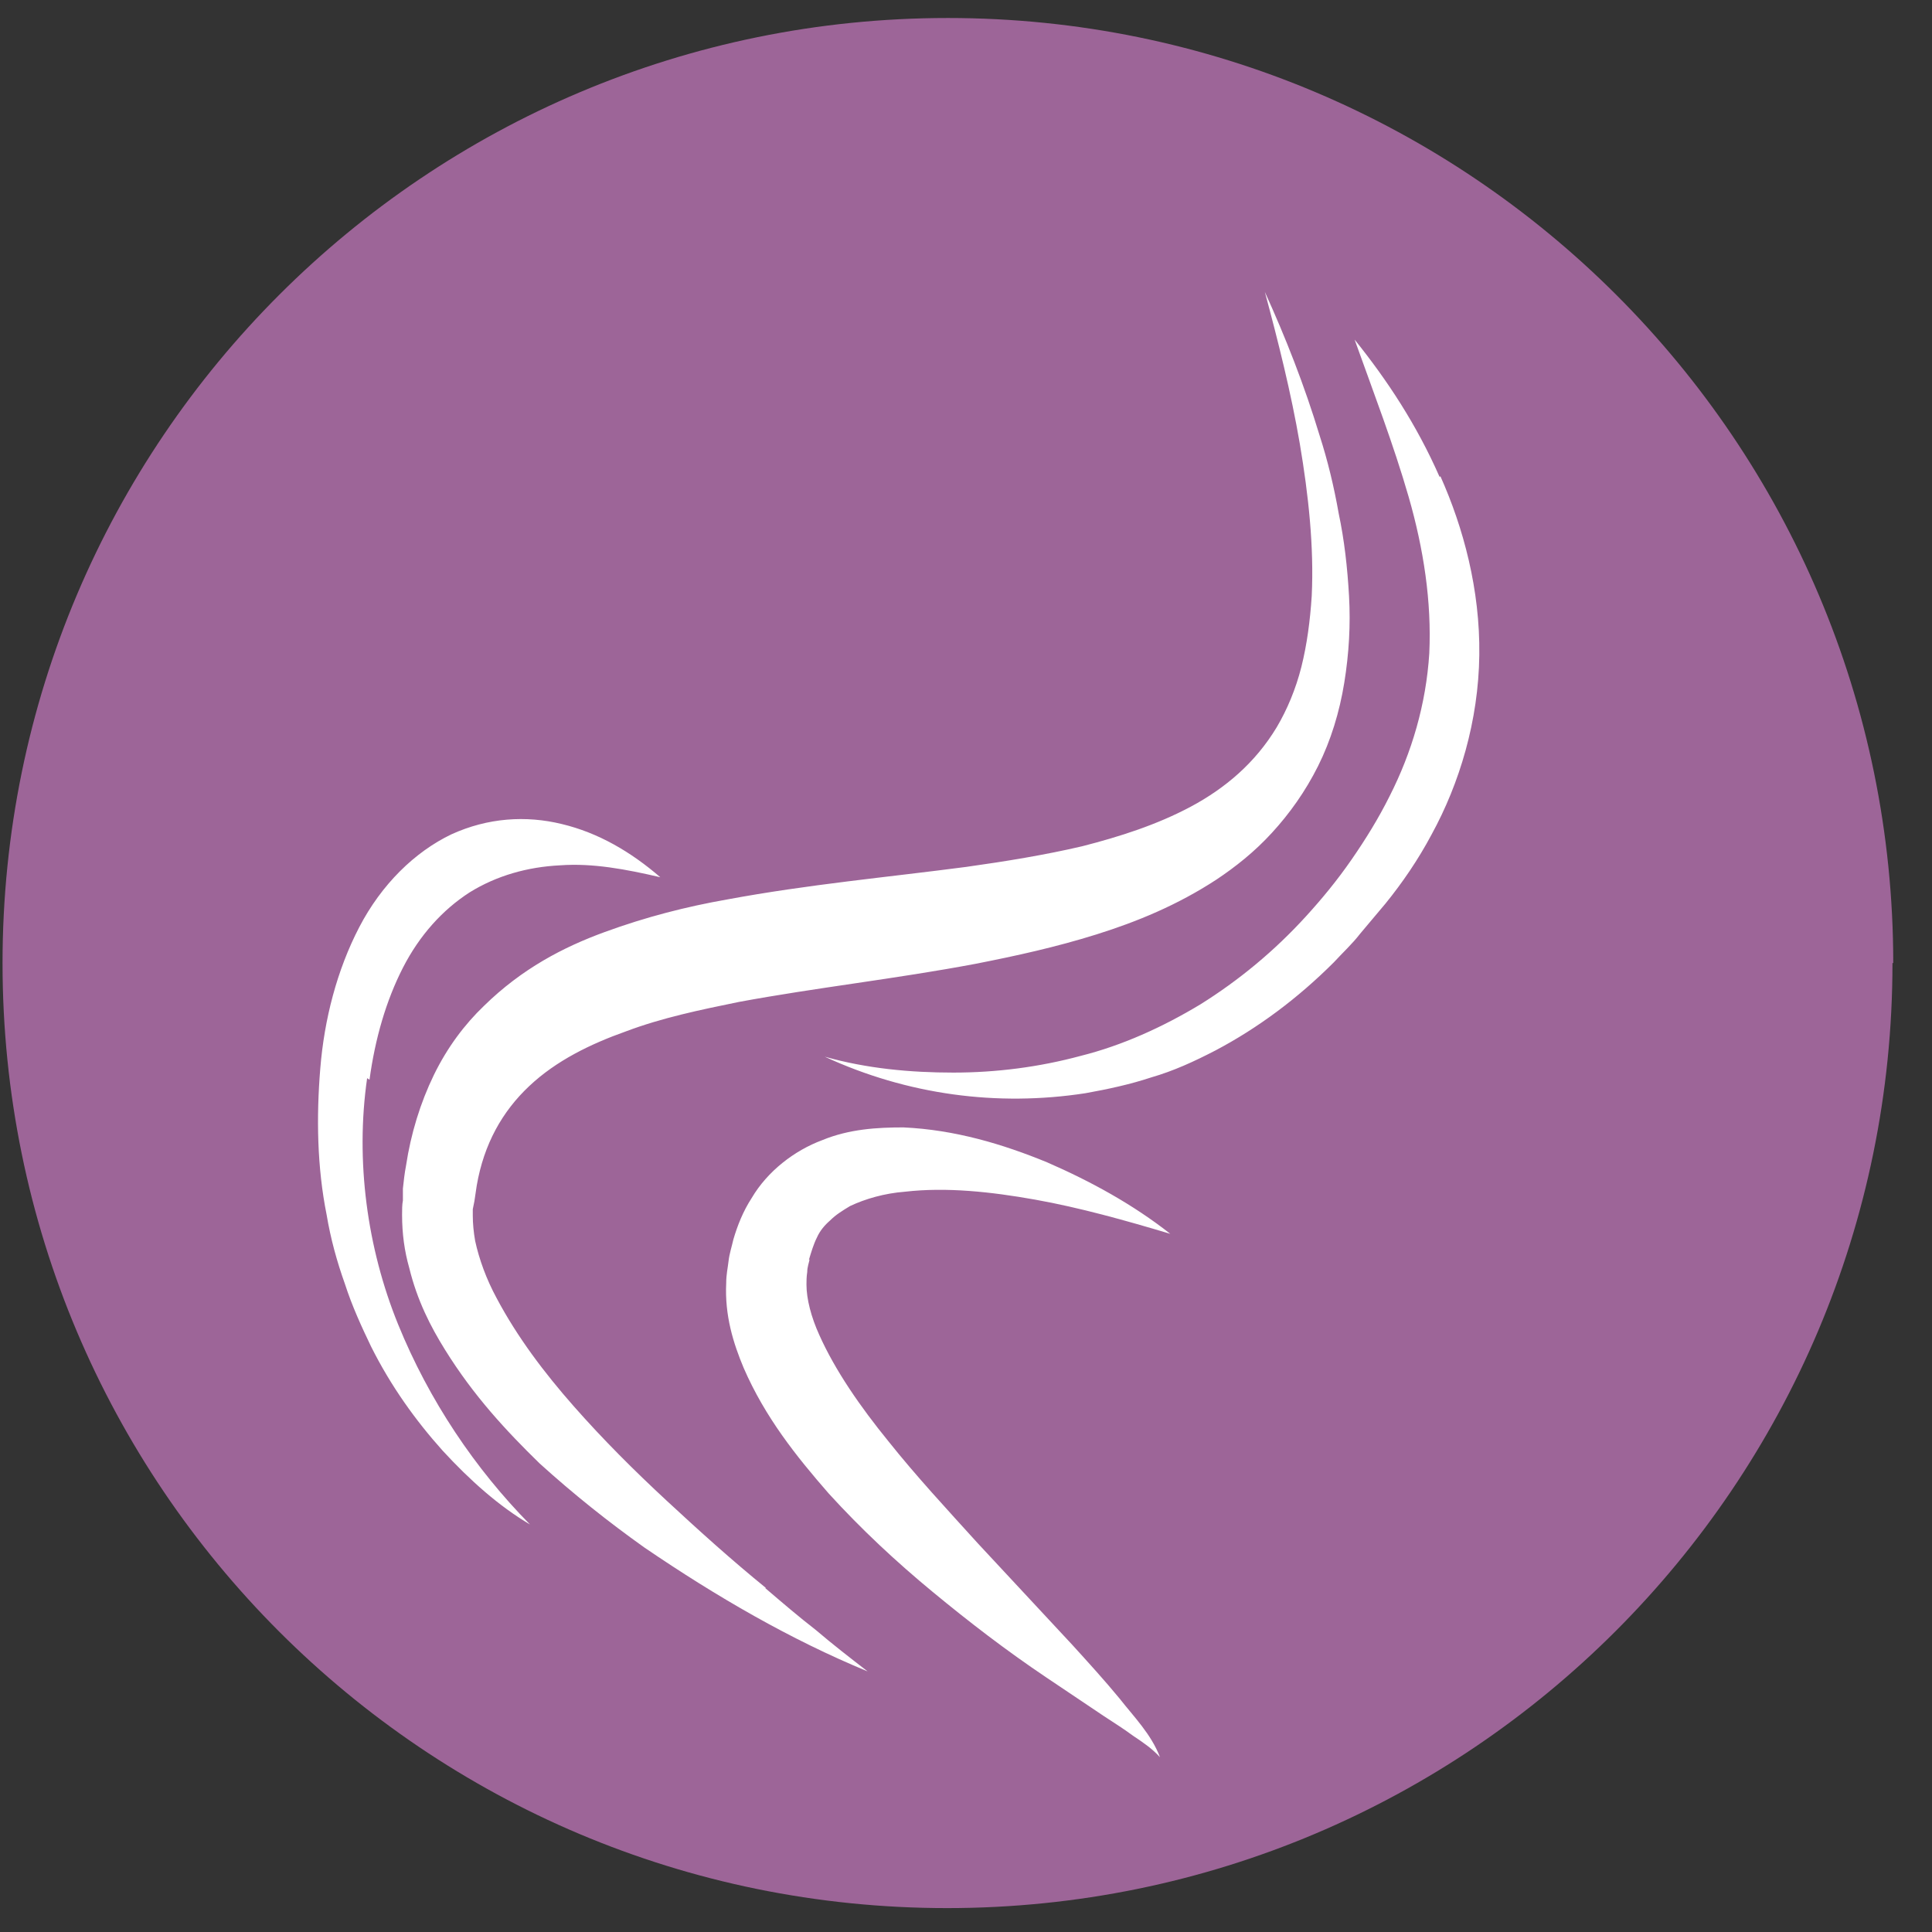
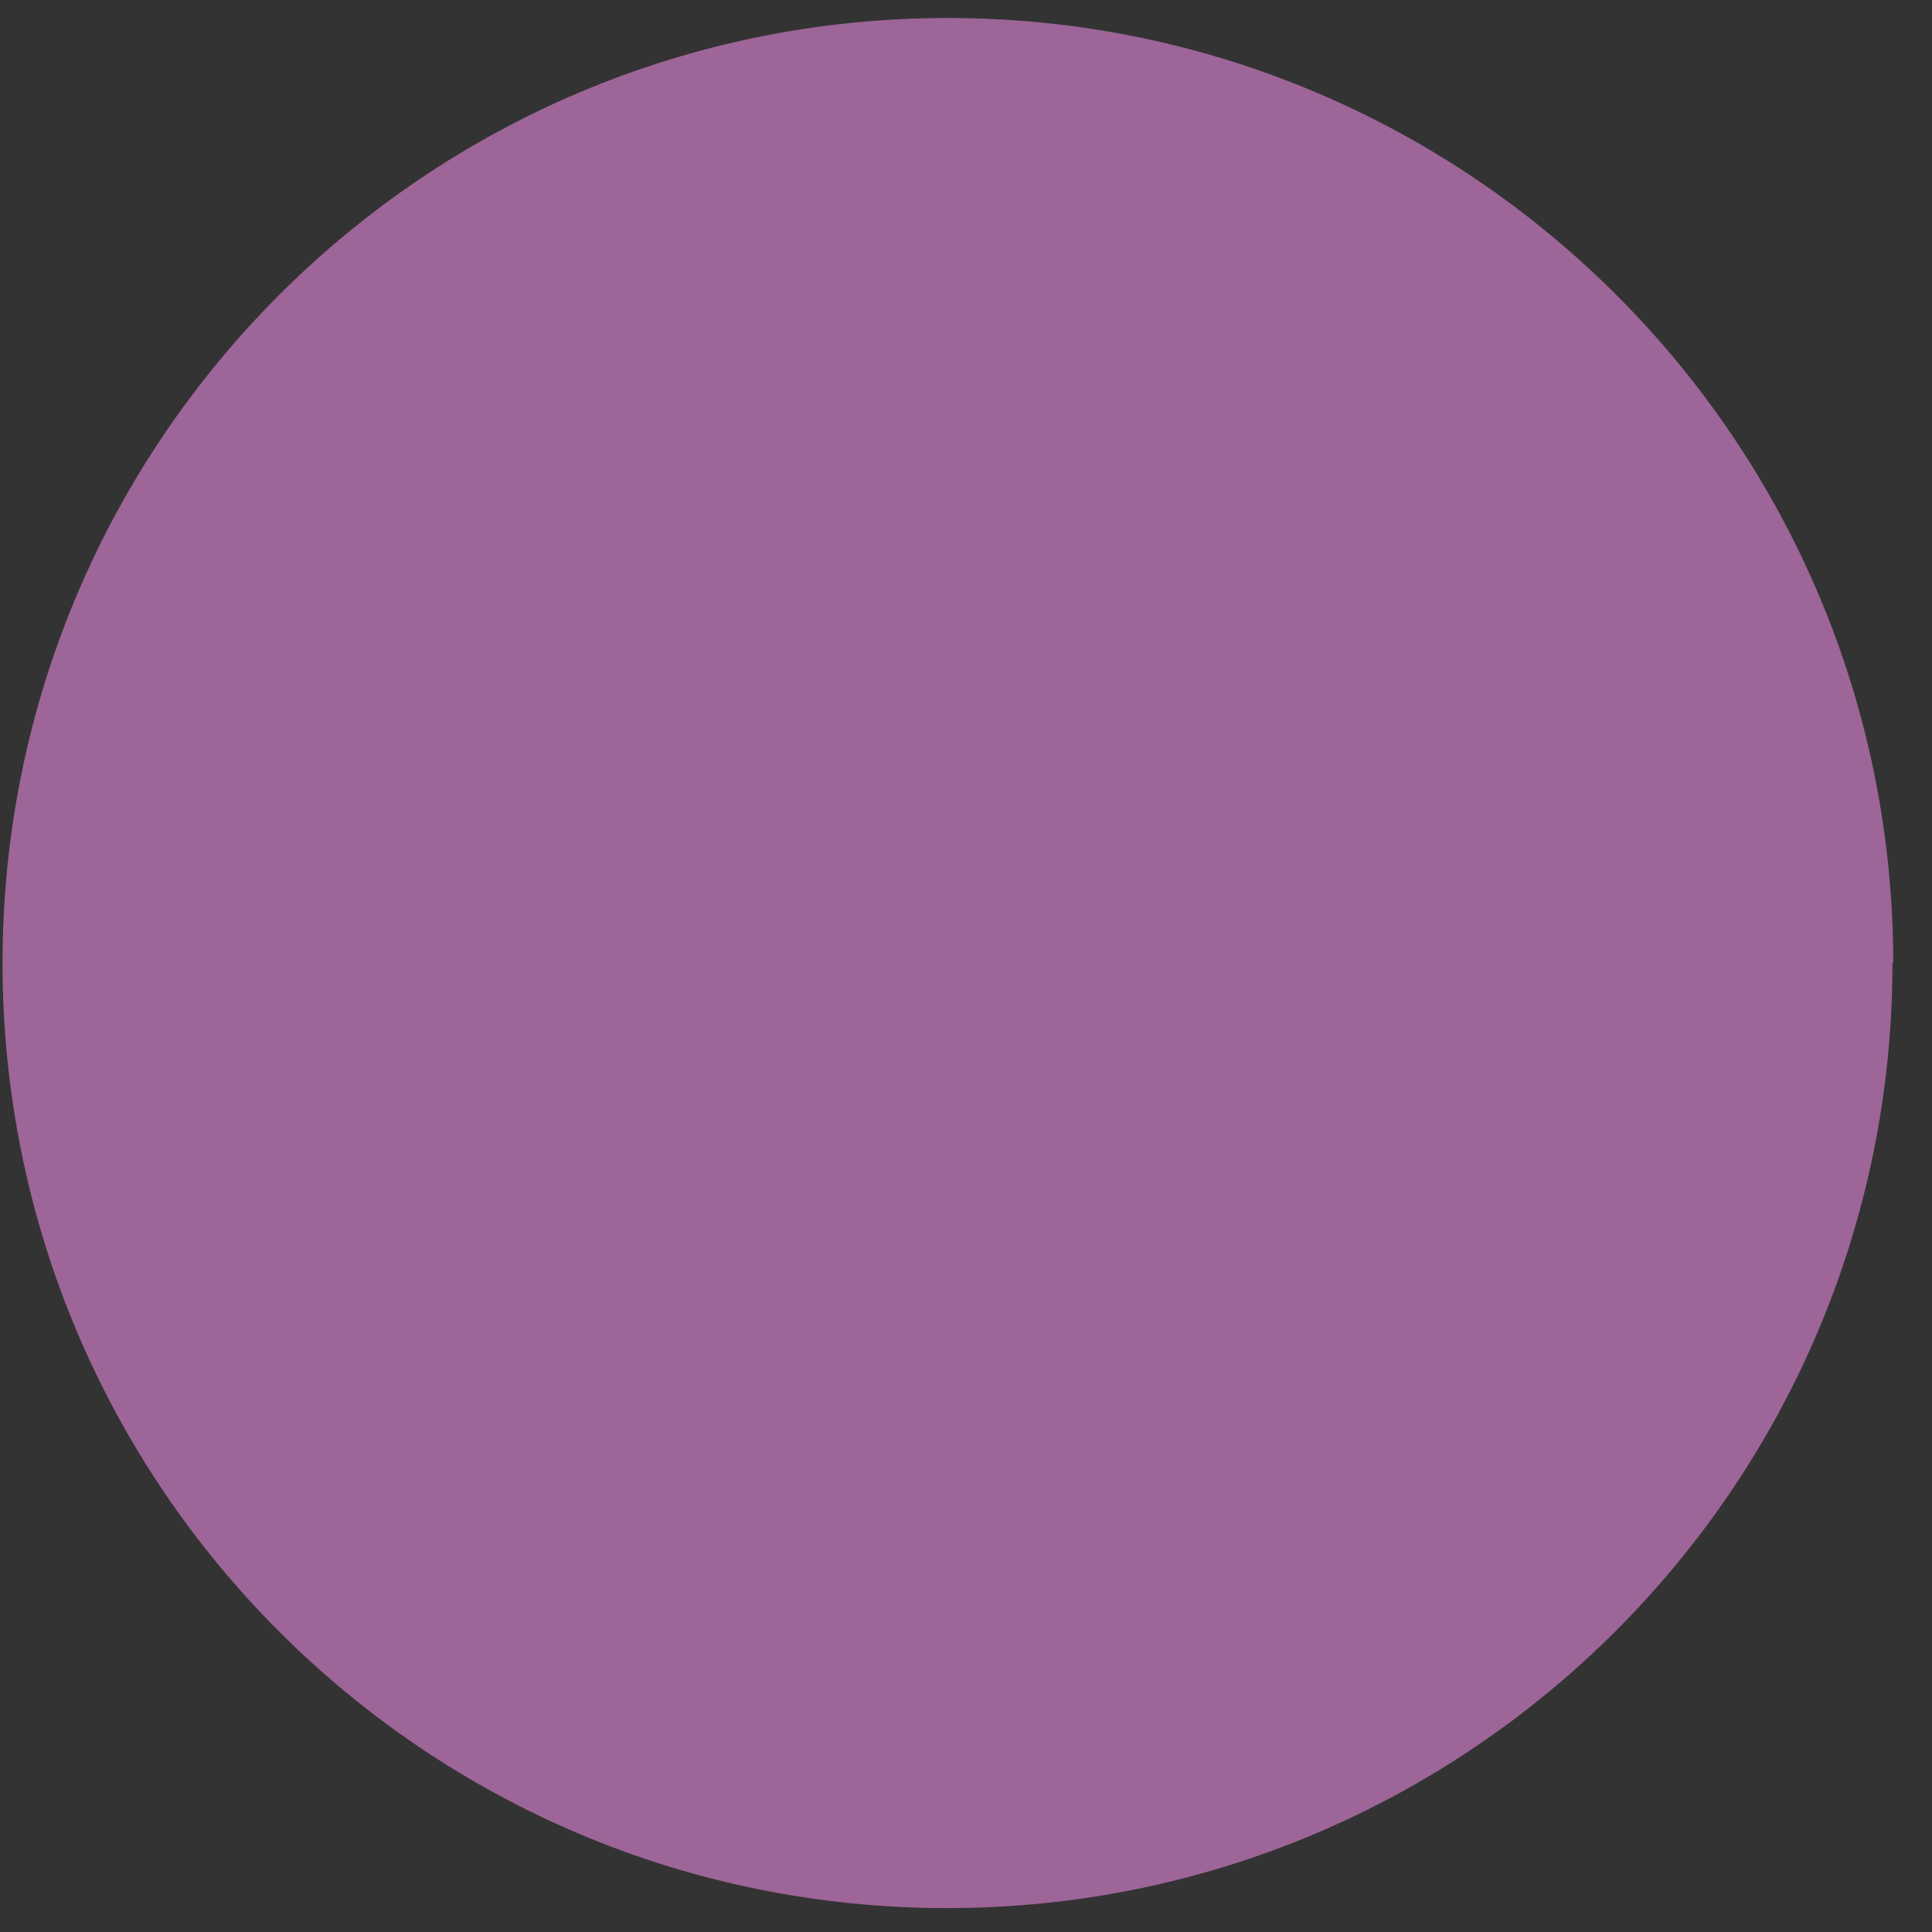
<svg xmlns="http://www.w3.org/2000/svg" width="35" height="35" viewBox="0 0 35 35" fill="none">
  <rect x="0" y="0" width="35" height="35" fill="#333333" stroke="none" />
  <path d="M34.284 17.447C34.284 26.899 26.613 34.567 17.158 34.567C7.702 34.567 0.046 26.913 0.046 17.447C0.046 7.98 7.717 0.326 17.172 0.326C26.627 0.326 34.298 7.994 34.298 17.447" fill="#9D6598" />
-   <path d="M6.694 19.561C6.795 18.813 6.997 18.122 7.299 17.532C7.601 16.942 8.018 16.482 8.508 16.166C8.997 15.863 9.558 15.705 10.148 15.676C10.738 15.633 11.343 15.748 11.962 15.892C11.429 15.432 10.839 15.086 10.177 14.928C9.529 14.77 8.839 14.813 8.177 15.115C7.515 15.432 6.91 16.022 6.507 16.799C6.104 17.575 5.874 18.467 5.802 19.359C5.73 20.237 5.744 21.143 5.917 22.006C5.989 22.438 6.104 22.855 6.248 23.258C6.378 23.661 6.55 24.035 6.723 24.395C7.083 25.114 7.529 25.733 8.018 26.279C8.508 26.812 9.04 27.287 9.601 27.617C8.608 26.61 7.774 25.373 7.212 23.992C6.651 22.611 6.435 21.028 6.651 19.532L6.694 19.561ZM13.876 28.768C13.257 28.265 12.667 27.733 12.077 27.186C11.487 26.639 10.925 26.078 10.393 25.474C9.86 24.869 9.371 24.222 8.997 23.517C8.81 23.172 8.68 22.812 8.608 22.481C8.58 22.323 8.565 22.165 8.565 22.021V21.906L8.594 21.762C8.608 21.661 8.623 21.561 8.637 21.474C8.767 20.726 9.098 20.136 9.587 19.676C10.076 19.215 10.695 18.913 11.343 18.683C11.99 18.439 12.681 18.295 13.386 18.151C14.782 17.892 16.222 17.734 17.675 17.46C18.409 17.316 19.129 17.158 19.863 16.928C20.597 16.698 21.331 16.396 22.036 15.935C22.381 15.705 22.727 15.432 23.043 15.086C23.36 14.741 23.648 14.338 23.878 13.878C24.108 13.418 24.267 12.9 24.353 12.367C24.439 11.835 24.468 11.317 24.439 10.799C24.41 10.281 24.353 9.778 24.252 9.303C24.166 8.814 24.051 8.339 23.907 7.893C23.633 6.987 23.288 6.109 22.914 5.289C23.158 6.195 23.389 7.116 23.547 8.037C23.705 8.972 23.806 9.907 23.763 10.799C23.734 11.245 23.677 11.677 23.576 12.08C23.475 12.482 23.317 12.857 23.13 13.173C22.741 13.82 22.194 14.281 21.575 14.612C20.956 14.943 20.28 15.158 19.604 15.331C18.927 15.489 18.222 15.604 17.502 15.705C16.078 15.892 14.639 16.022 13.171 16.295C12.437 16.424 11.703 16.611 10.954 16.885C10.206 17.158 9.457 17.547 8.767 18.223C8.421 18.554 8.105 18.971 7.86 19.474C7.615 19.978 7.443 20.539 7.356 21.114C7.328 21.258 7.313 21.402 7.299 21.532V21.748C7.284 21.82 7.284 21.92 7.284 22.006C7.284 22.352 7.328 22.668 7.414 22.97C7.558 23.56 7.802 24.035 8.062 24.452C8.58 25.287 9.17 25.92 9.774 26.51C10.393 27.071 11.026 27.574 11.674 28.035C12.983 28.927 14.322 29.703 15.718 30.279C15.401 30.034 15.085 29.79 14.782 29.531C14.466 29.286 14.164 29.027 13.861 28.768H13.876ZM14.653 22.827C14.696 22.683 14.739 22.539 14.797 22.424C14.854 22.294 14.941 22.194 15.041 22.107C15.142 22.006 15.257 21.935 15.401 21.848C15.675 21.719 16.02 21.618 16.394 21.589C17.143 21.503 17.949 21.589 18.755 21.733C19.56 21.877 20.381 22.107 21.201 22.352C20.525 21.82 19.762 21.402 18.97 21.057C18.165 20.726 17.301 20.467 16.366 20.424C15.891 20.424 15.387 20.453 14.898 20.654C14.394 20.841 13.905 21.215 13.617 21.704C13.458 21.949 13.358 22.208 13.286 22.453C13.257 22.582 13.214 22.712 13.199 22.841C13.185 22.97 13.156 23.085 13.156 23.244C13.127 23.834 13.286 24.337 13.473 24.783C13.861 25.675 14.423 26.38 15.013 27.056C15.603 27.704 16.236 28.294 16.898 28.84C17.56 29.387 18.236 29.905 18.942 30.38L19.992 31.085C20.165 31.2 20.352 31.315 20.525 31.444C20.697 31.559 20.87 31.674 21.014 31.833C20.856 31.416 20.539 31.099 20.28 30.768C20.007 30.437 19.719 30.121 19.431 29.804L17.718 27.963C17.157 27.344 16.596 26.74 16.092 26.107C15.588 25.488 15.128 24.826 14.84 24.179C14.696 23.862 14.61 23.532 14.61 23.273C14.61 23.215 14.61 23.129 14.624 23.042C14.624 22.956 14.653 22.884 14.667 22.812L14.653 22.827ZM26.08 8.641C25.663 7.692 25.13 6.886 24.54 6.152C24.885 7.116 25.245 8.051 25.519 9.001C25.792 9.95 25.936 10.9 25.893 11.835C25.835 12.756 25.576 13.633 25.173 14.425C24.972 14.828 24.741 15.202 24.482 15.576C24.223 15.95 23.95 16.281 23.662 16.597C23.086 17.23 22.439 17.762 21.748 18.194C21.057 18.611 20.323 18.942 19.575 19.129C18.826 19.331 18.049 19.431 17.272 19.431C16.495 19.431 15.704 19.359 14.941 19.143C16.438 19.834 18.064 20.05 19.661 19.805C20.064 19.733 20.467 19.647 20.856 19.518C21.259 19.402 21.633 19.23 22.021 19.029C22.784 18.626 23.504 18.093 24.166 17.431C24.324 17.259 24.497 17.101 24.641 16.914C24.799 16.727 24.943 16.554 25.101 16.367C25.404 15.993 25.691 15.576 25.936 15.115C26.44 14.194 26.785 13.058 26.799 11.864C26.814 10.684 26.512 9.562 26.094 8.627L26.08 8.641Z" fill="white" />
</svg>